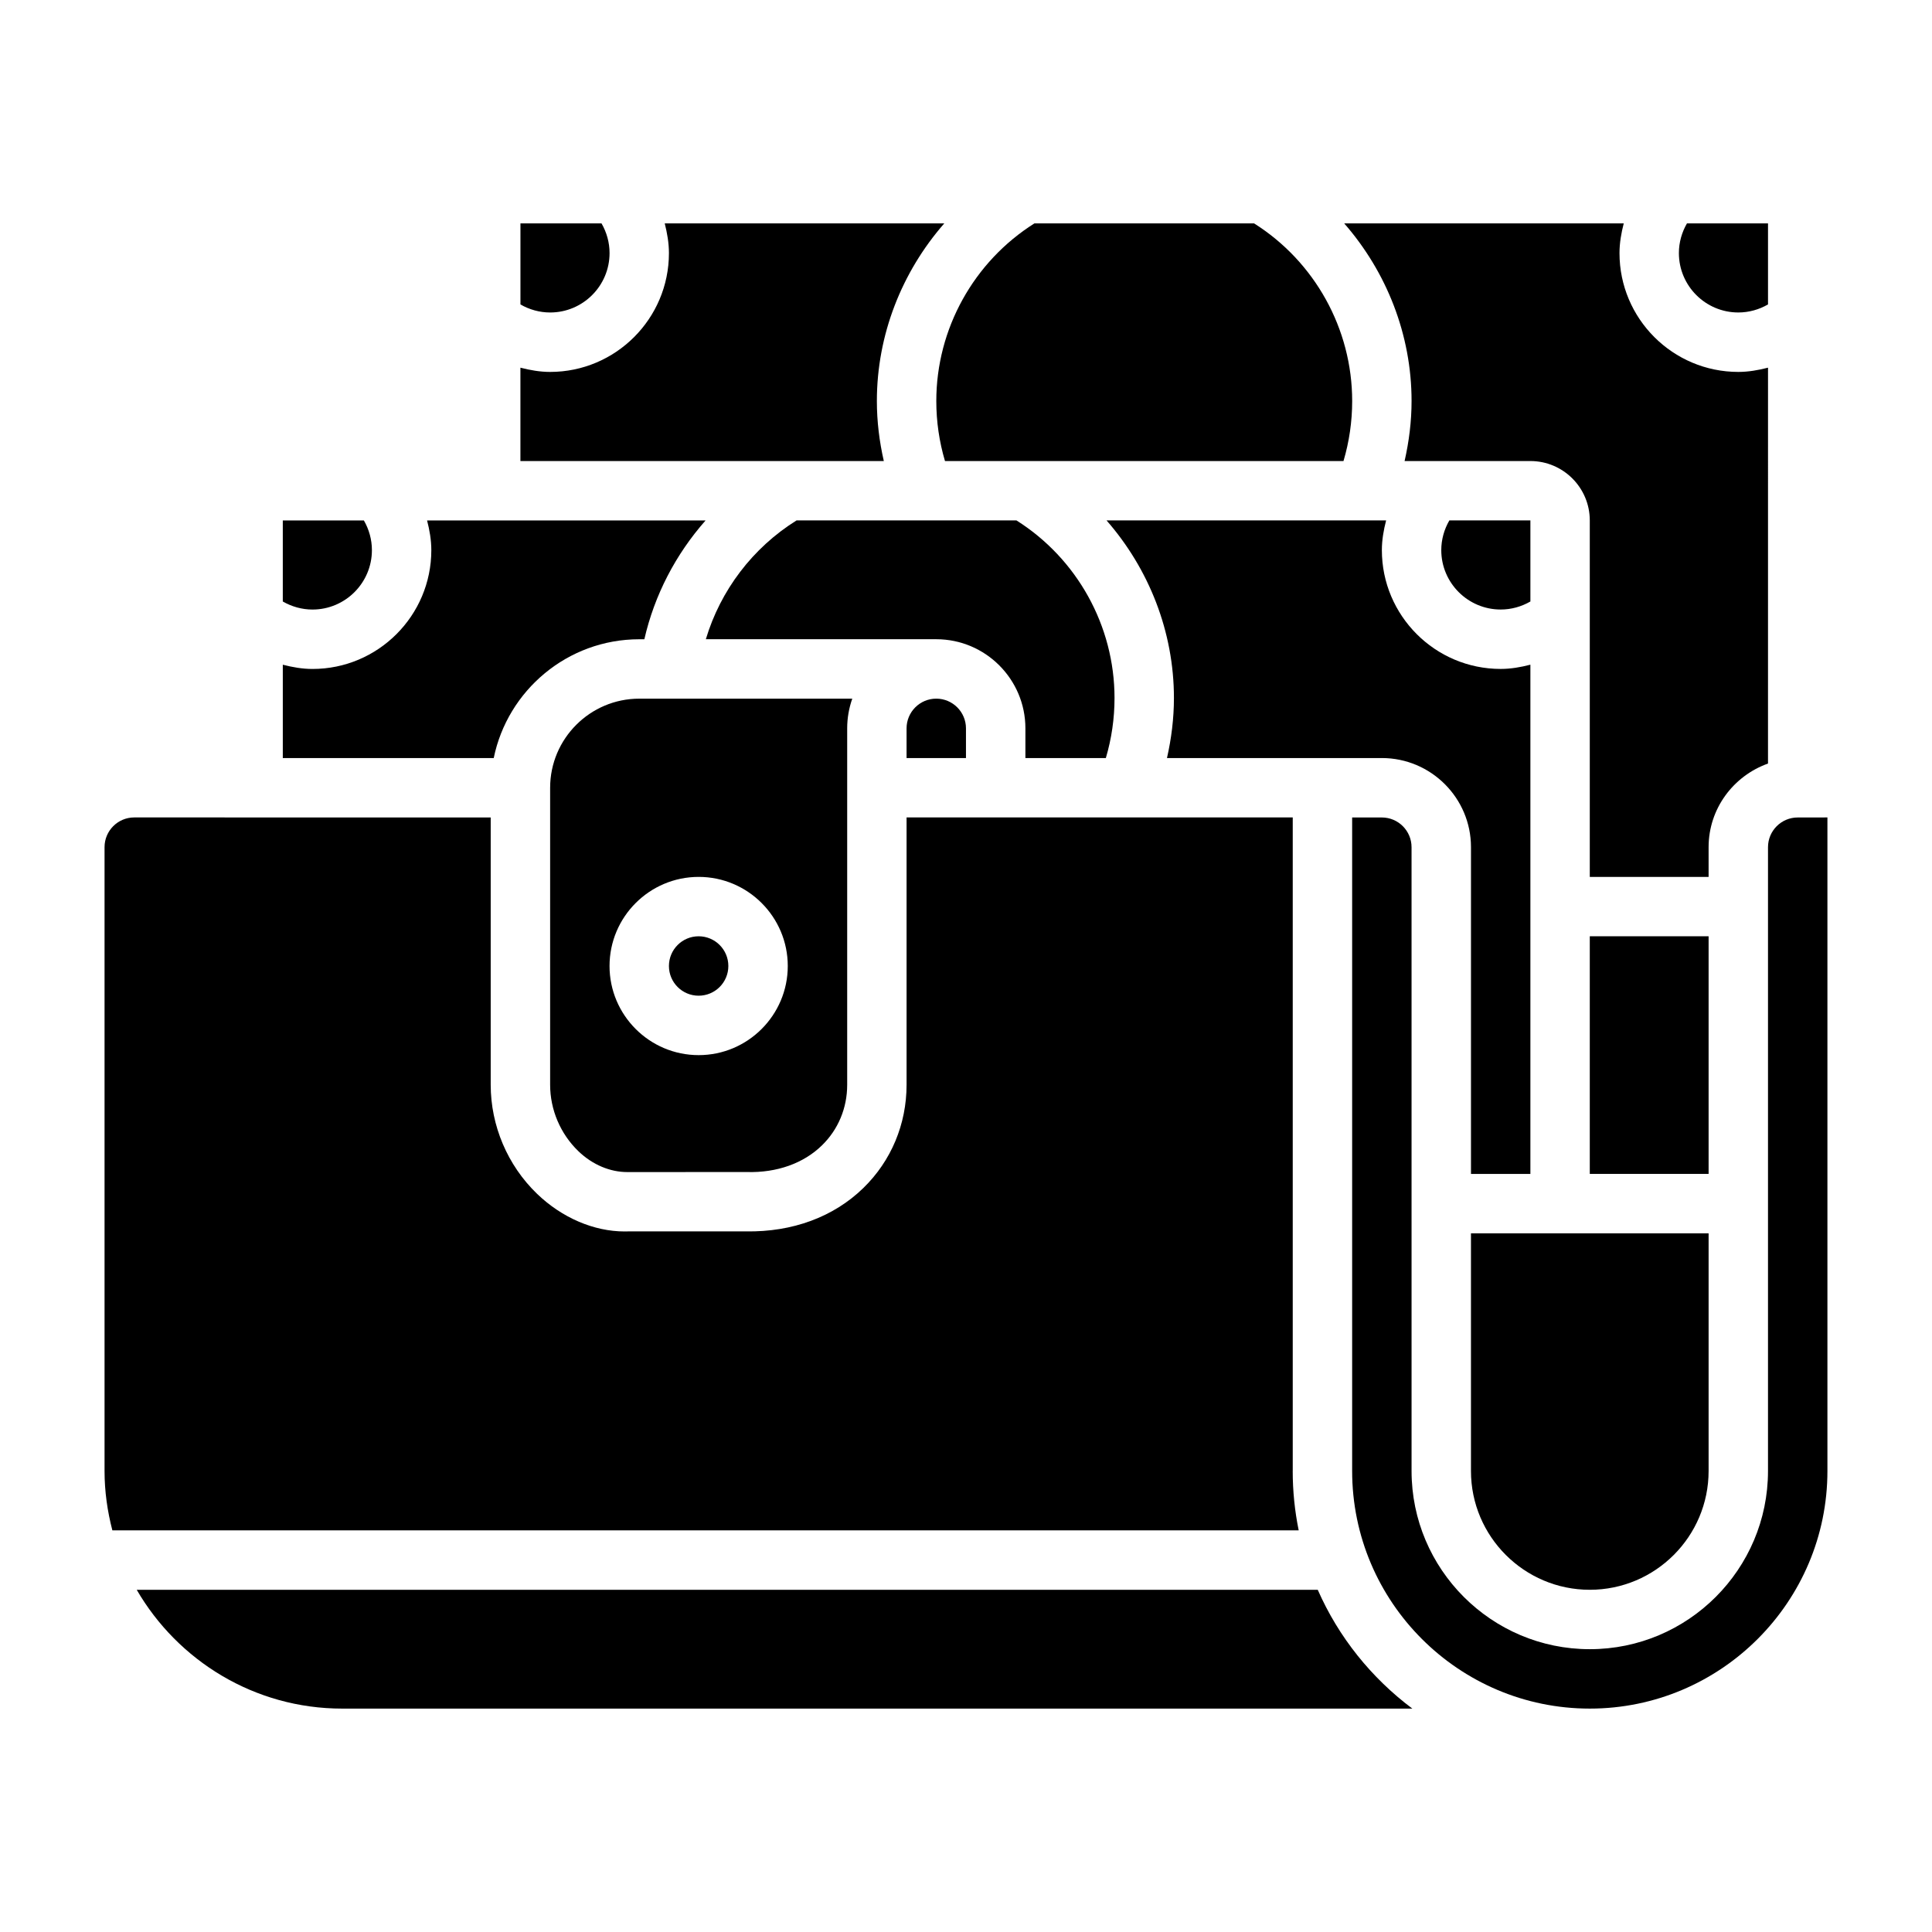
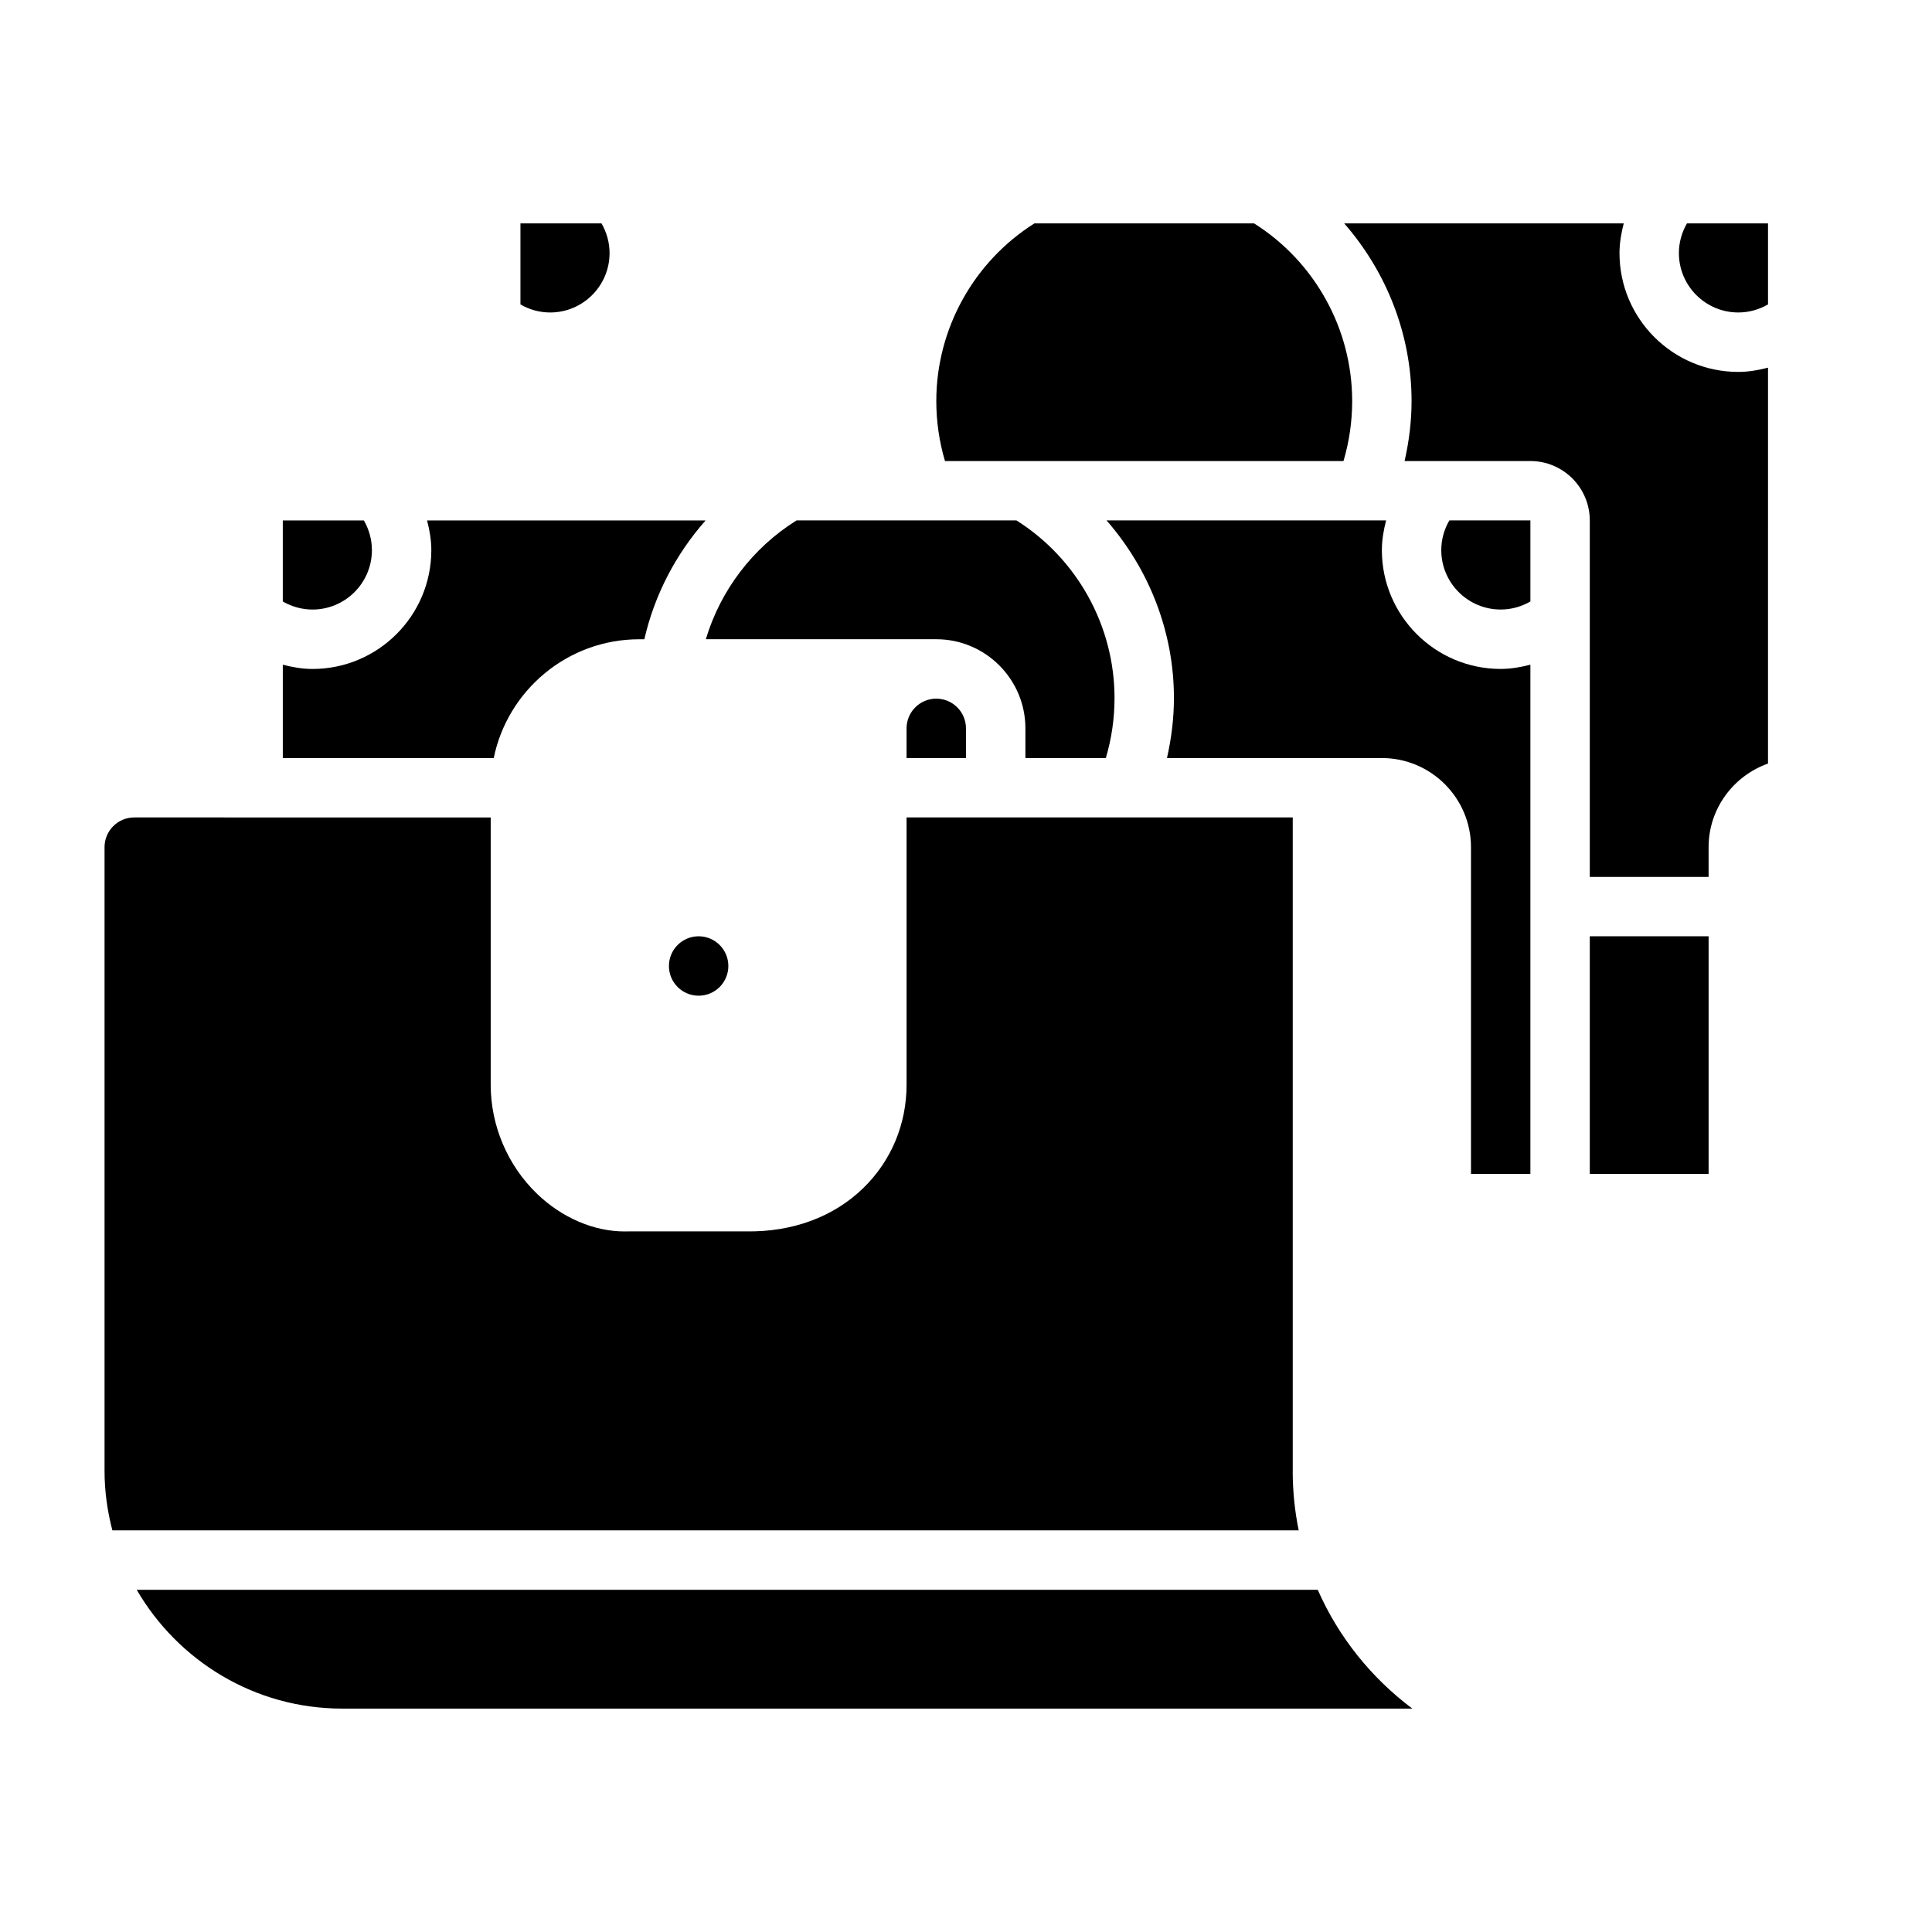
<svg xmlns="http://www.w3.org/2000/svg" fill="#000000" width="800px" height="800px" version="1.1" viewBox="144 144 512 512">
  <g>
-     <path d="m565.31 565.31c17.367 0 31.488-14.121 31.488-31.488v-62.977h-62.977v62.977c0 17.363 14.121 31.488 31.488 31.488z" />
    <path d="m384.25 337.02v7.871h15.742v-7.871c0-4.336-3.527-7.871-7.871-7.871-4.344-0.004-7.871 3.531-7.871 7.871z" />
    <path d="m337.02 400c0 4.348-3.527 7.871-7.875 7.871-4.348 0-7.871-3.523-7.871-7.871s3.523-7.875 7.871-7.875c4.348 0 7.875 3.527 7.875 7.875" />
    <path d="m549.57 303.4v-21.484h-21.477c-1.375 2.379-2.141 5.078-2.141 7.871 0 8.684 7.062 15.742 15.742 15.742 2.797 0.004 5.5-0.762 7.875-2.129z" />
-     <path d="m289.79 352.77v78.719c0 6.582 2.715 12.973 7.445 17.547 3.816 3.699 8.543 5.574 12.965 5.574l31.762-0.008c7.926 0.219 14.996-2.305 19.852-7.055 4.32-4.199 6.699-9.902 6.699-16.055v-94.465c0-2.762 0.48-5.406 1.348-7.871l-56.453-0.004c-13.02 0-23.617 10.598-23.617 23.617zm62.977 47.234c0 13.02-10.598 23.617-23.617 23.617-13.02 0-23.617-10.598-23.617-23.617s10.598-23.617 23.617-23.617c13.023 0 23.617 10.594 23.617 23.617z" />
    <path d="m516.23 266.18h33.336c8.684 0 15.742 7.062 15.742 15.742v94.465h31.488v-7.871c0-10.25 6.606-18.91 15.742-22.168l0.004-104.91c-2.559 0.66-5.18 1.125-7.871 1.125-17.367 0-31.488-14.121-31.488-31.488 0-2.691 0.465-5.312 1.125-7.871h-74.082c11.238 12.863 17.852 29.504 17.852 47.066 0 5.406-0.668 10.715-1.848 15.91z" />
    <path d="m437.06 344.89c1.52-5.141 2.301-10.469 2.301-15.91 0-19.137-9.949-36.953-25.992-47.066h-58.27c-11.637 7.25-20.168 18.547-24.043 31.488h61.07c13.02 0 23.617 10.598 23.617 23.617v7.871z" />
    <path d="m510.21 344.89c13.02 0 23.617 10.598 23.617 23.617v86.594h15.742v-134.95c-2.559 0.66-5.18 1.125-7.871 1.125-17.367 0-31.488-14.121-31.488-31.488 0-2.691 0.465-5.312 1.125-7.871h-74.09c11.246 12.863 17.859 29.504 17.859 47.066 0 5.406-0.668 10.715-1.844 15.91z" />
    <path d="m604.67 226.81c2.793 0 5.496-0.762 7.871-2.133v-21.48h-21.477c-1.375 2.375-2.141 5.074-2.141 7.871 0 8.684 7.062 15.742 15.746 15.742z" />
    <path d="m313.41 313.41h1.348c2.676-11.715 8.32-22.539 16.23-31.488h-73.809c0.66 2.559 1.125 5.18 1.125 7.871 0 17.367-14.121 31.488-31.488 31.488-2.691 0-5.312-0.465-7.871-1.125v24.742h55.898c3.66-17.941 19.562-31.488 38.566-31.488z" />
    <path d="m486.59 533.82v-173.19h-102.34v70.848c0 10.43-4.062 20.145-11.43 27.332-7.918 7.731-18.844 11.707-31.047 11.523h-31.293c-0.324 0.008-0.637 0.016-0.961 0.016-8.102 0-16.594-3.606-23.215-9.996-7.801-7.523-12.262-18.047-12.262-28.871v-70.848l-94.465-0.004c-4.344 0-7.871 3.535-7.871 7.871v165.31c0 5.449 0.762 10.699 2.07 15.742h314.39c-1.035-5.082-1.586-10.348-1.586-15.738z" />
    <path d="m565.31 392.12h31.488v62.977h-31.488z" />
    <path d="m493.21 565.31h-312.98c10.91 18.789 31.203 31.488 54.457 31.488h283.6c-10.852-8.125-19.559-18.934-25.07-31.488z" />
    <path d="m242.56 289.79c0-2.793-0.762-5.496-2.133-7.871h-21.484v21.484c2.379 1.367 5.078 2.133 7.871 2.133 8.684 0 15.746-7.062 15.746-15.746z" />
-     <path d="m620.41 360.64c-4.344 0-7.871 3.535-7.871 7.871v165.31c0 26.047-21.184 47.23-47.23 47.23s-47.23-21.184-47.23-47.23l-0.004-165.31c0-4.336-3.527-7.871-7.871-7.871h-7.871v173.18c0 34.723 28.254 62.977 62.977 62.977s62.977-28.254 62.977-62.977v-173.19z" />
    <path d="m305.54 211.07c0-2.793-0.762-5.496-2.133-7.871h-21.484v21.484c2.379 1.367 5.078 2.129 7.871 2.129 8.684 0 15.746-7.059 15.746-15.742z" />
-     <path d="m376.38 250.27c0-17.555 6.613-34.203 17.863-47.066h-74.082c0.648 2.559 1.113 5.18 1.113 7.871 0 17.367-14.121 31.488-31.488 31.488-2.691 0-5.312-0.465-7.871-1.125v24.742h96.305c-1.18-5.188-1.84-10.496-1.84-15.91z" />
-     <path d="m394.43 266.18h105.61c1.52-5.141 2.301-10.473 2.301-15.91 0-19.137-9.949-36.953-25.992-47.066h-58.223c-16.043 10.113-25.996 27.93-25.996 47.066 0 5.445 0.781 10.785 2.301 15.91z" />
+     <path d="m394.43 266.18h105.61c1.52-5.141 2.301-10.473 2.301-15.91 0-19.137-9.949-36.953-25.992-47.066h-58.223c-16.043 10.113-25.996 27.93-25.996 47.066 0 5.445 0.781 10.785 2.301 15.91" />
  </g>
</svg>